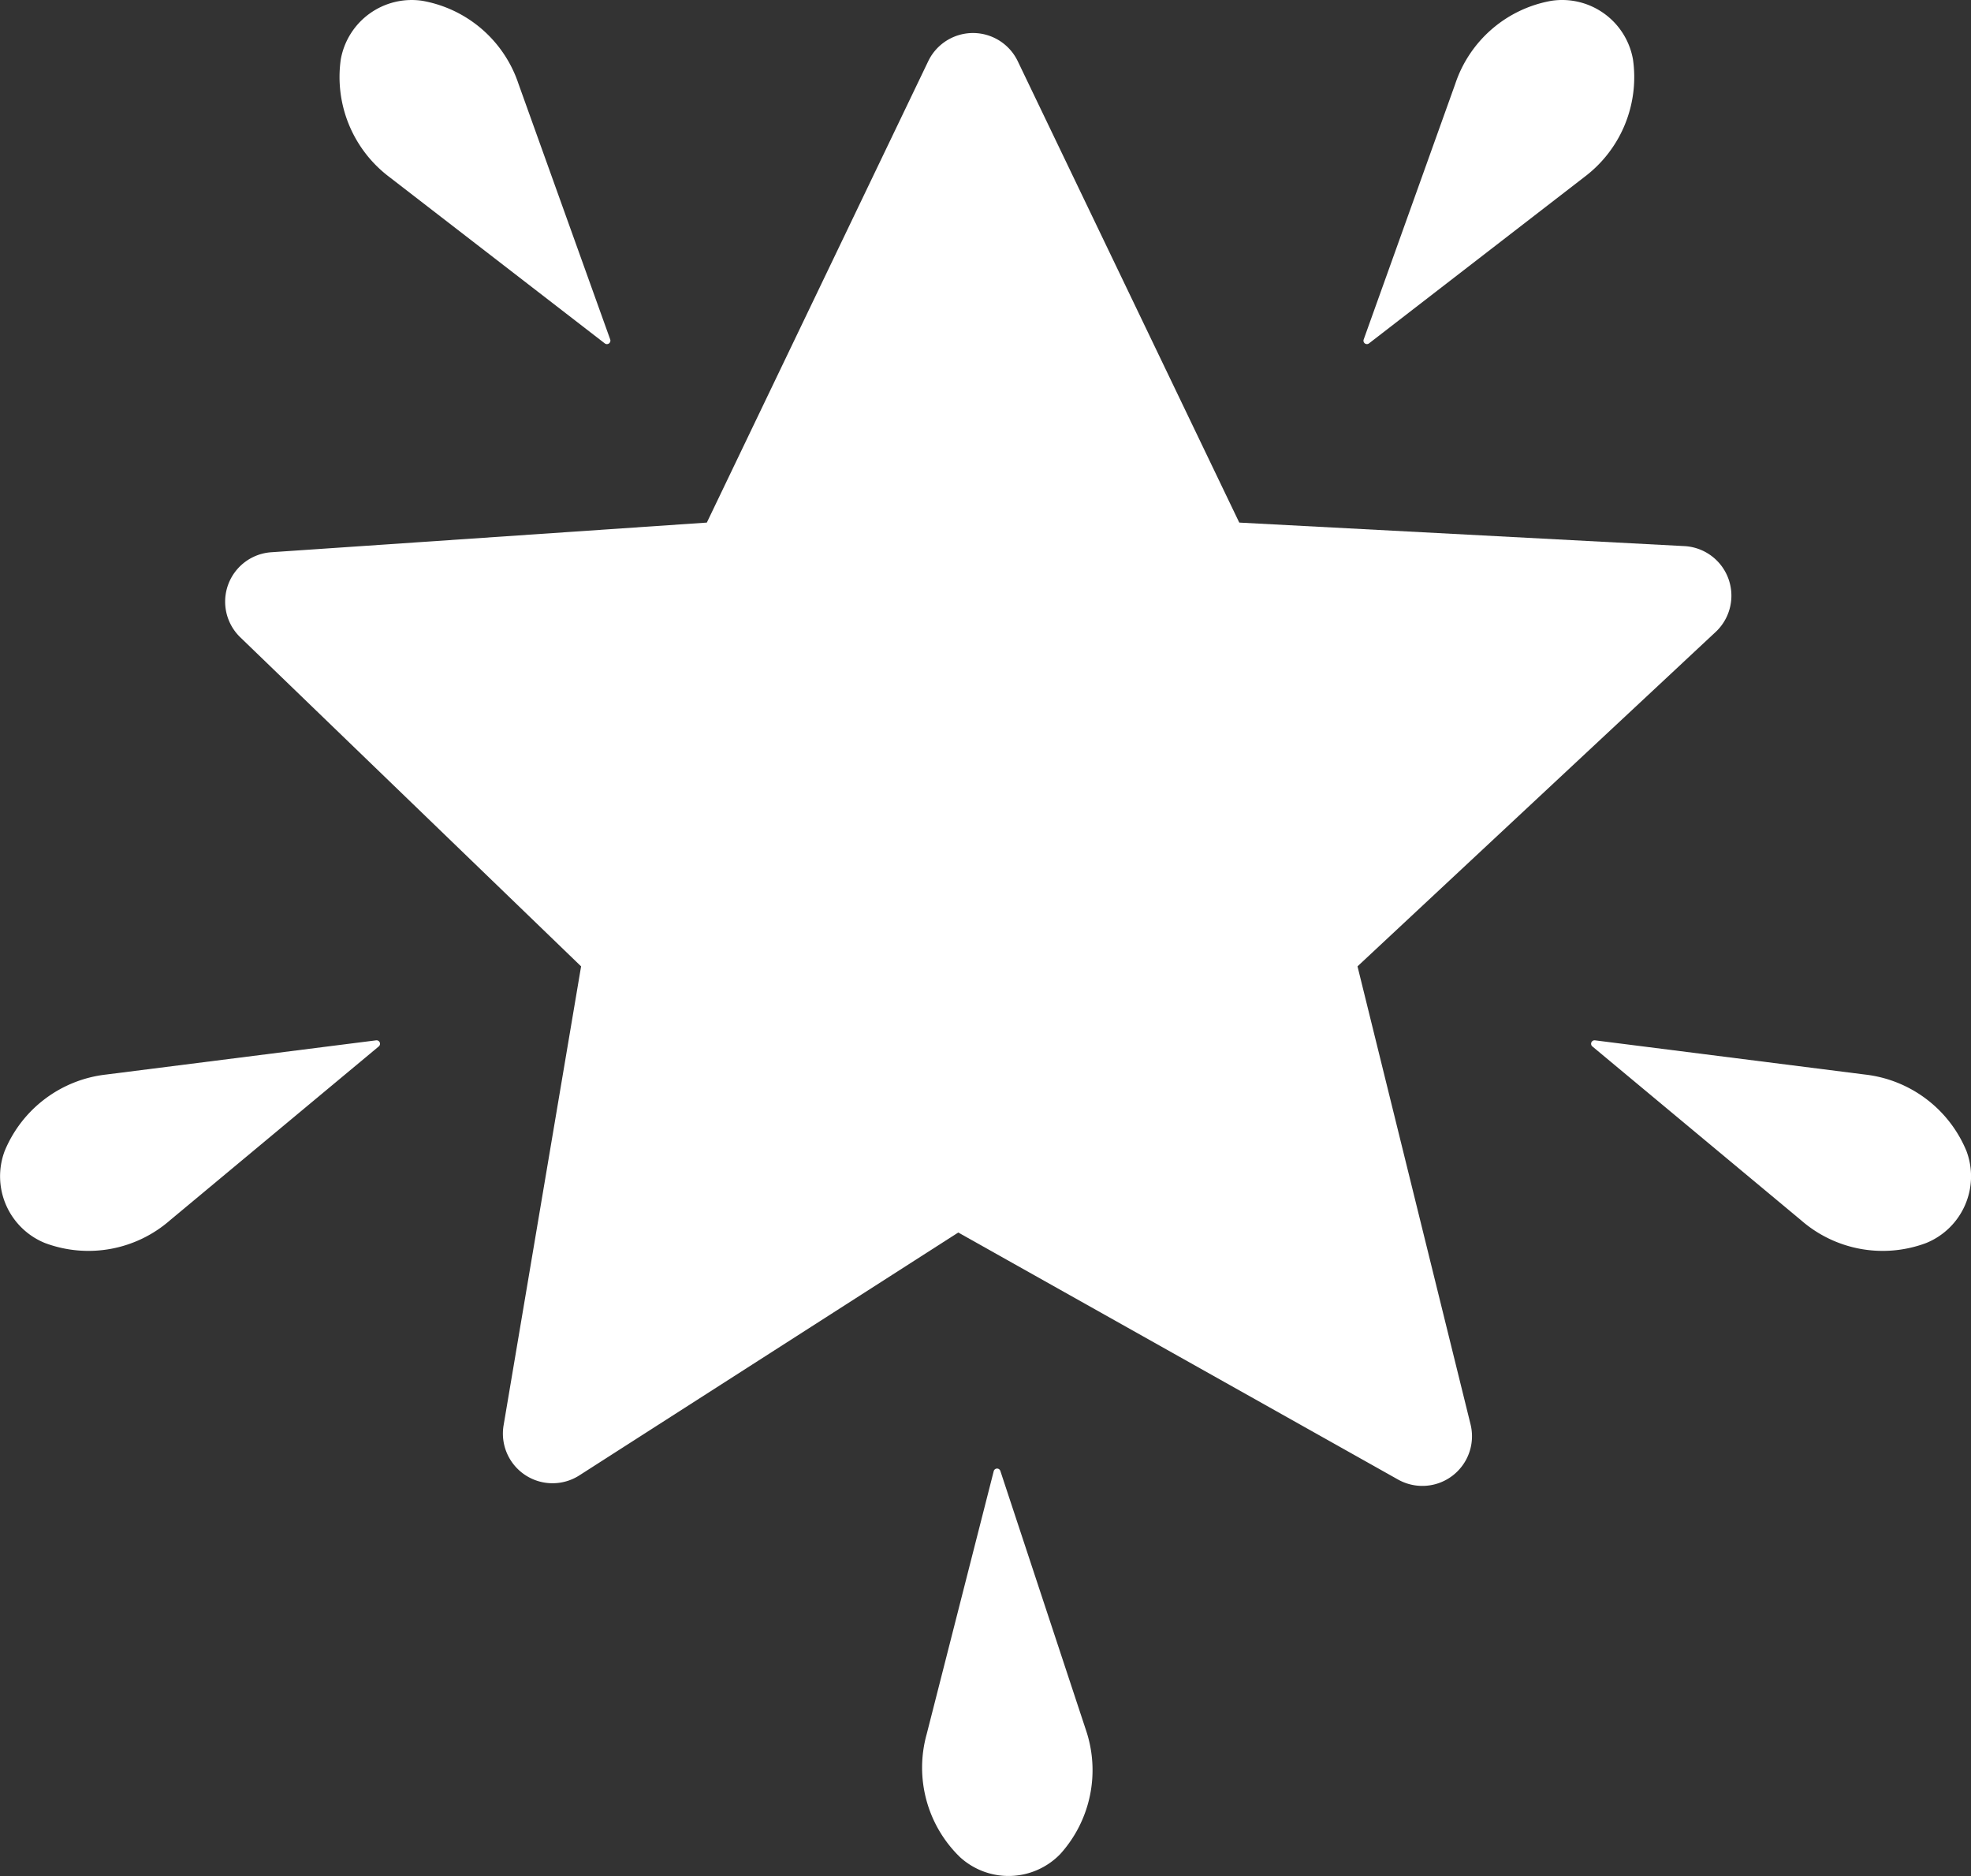
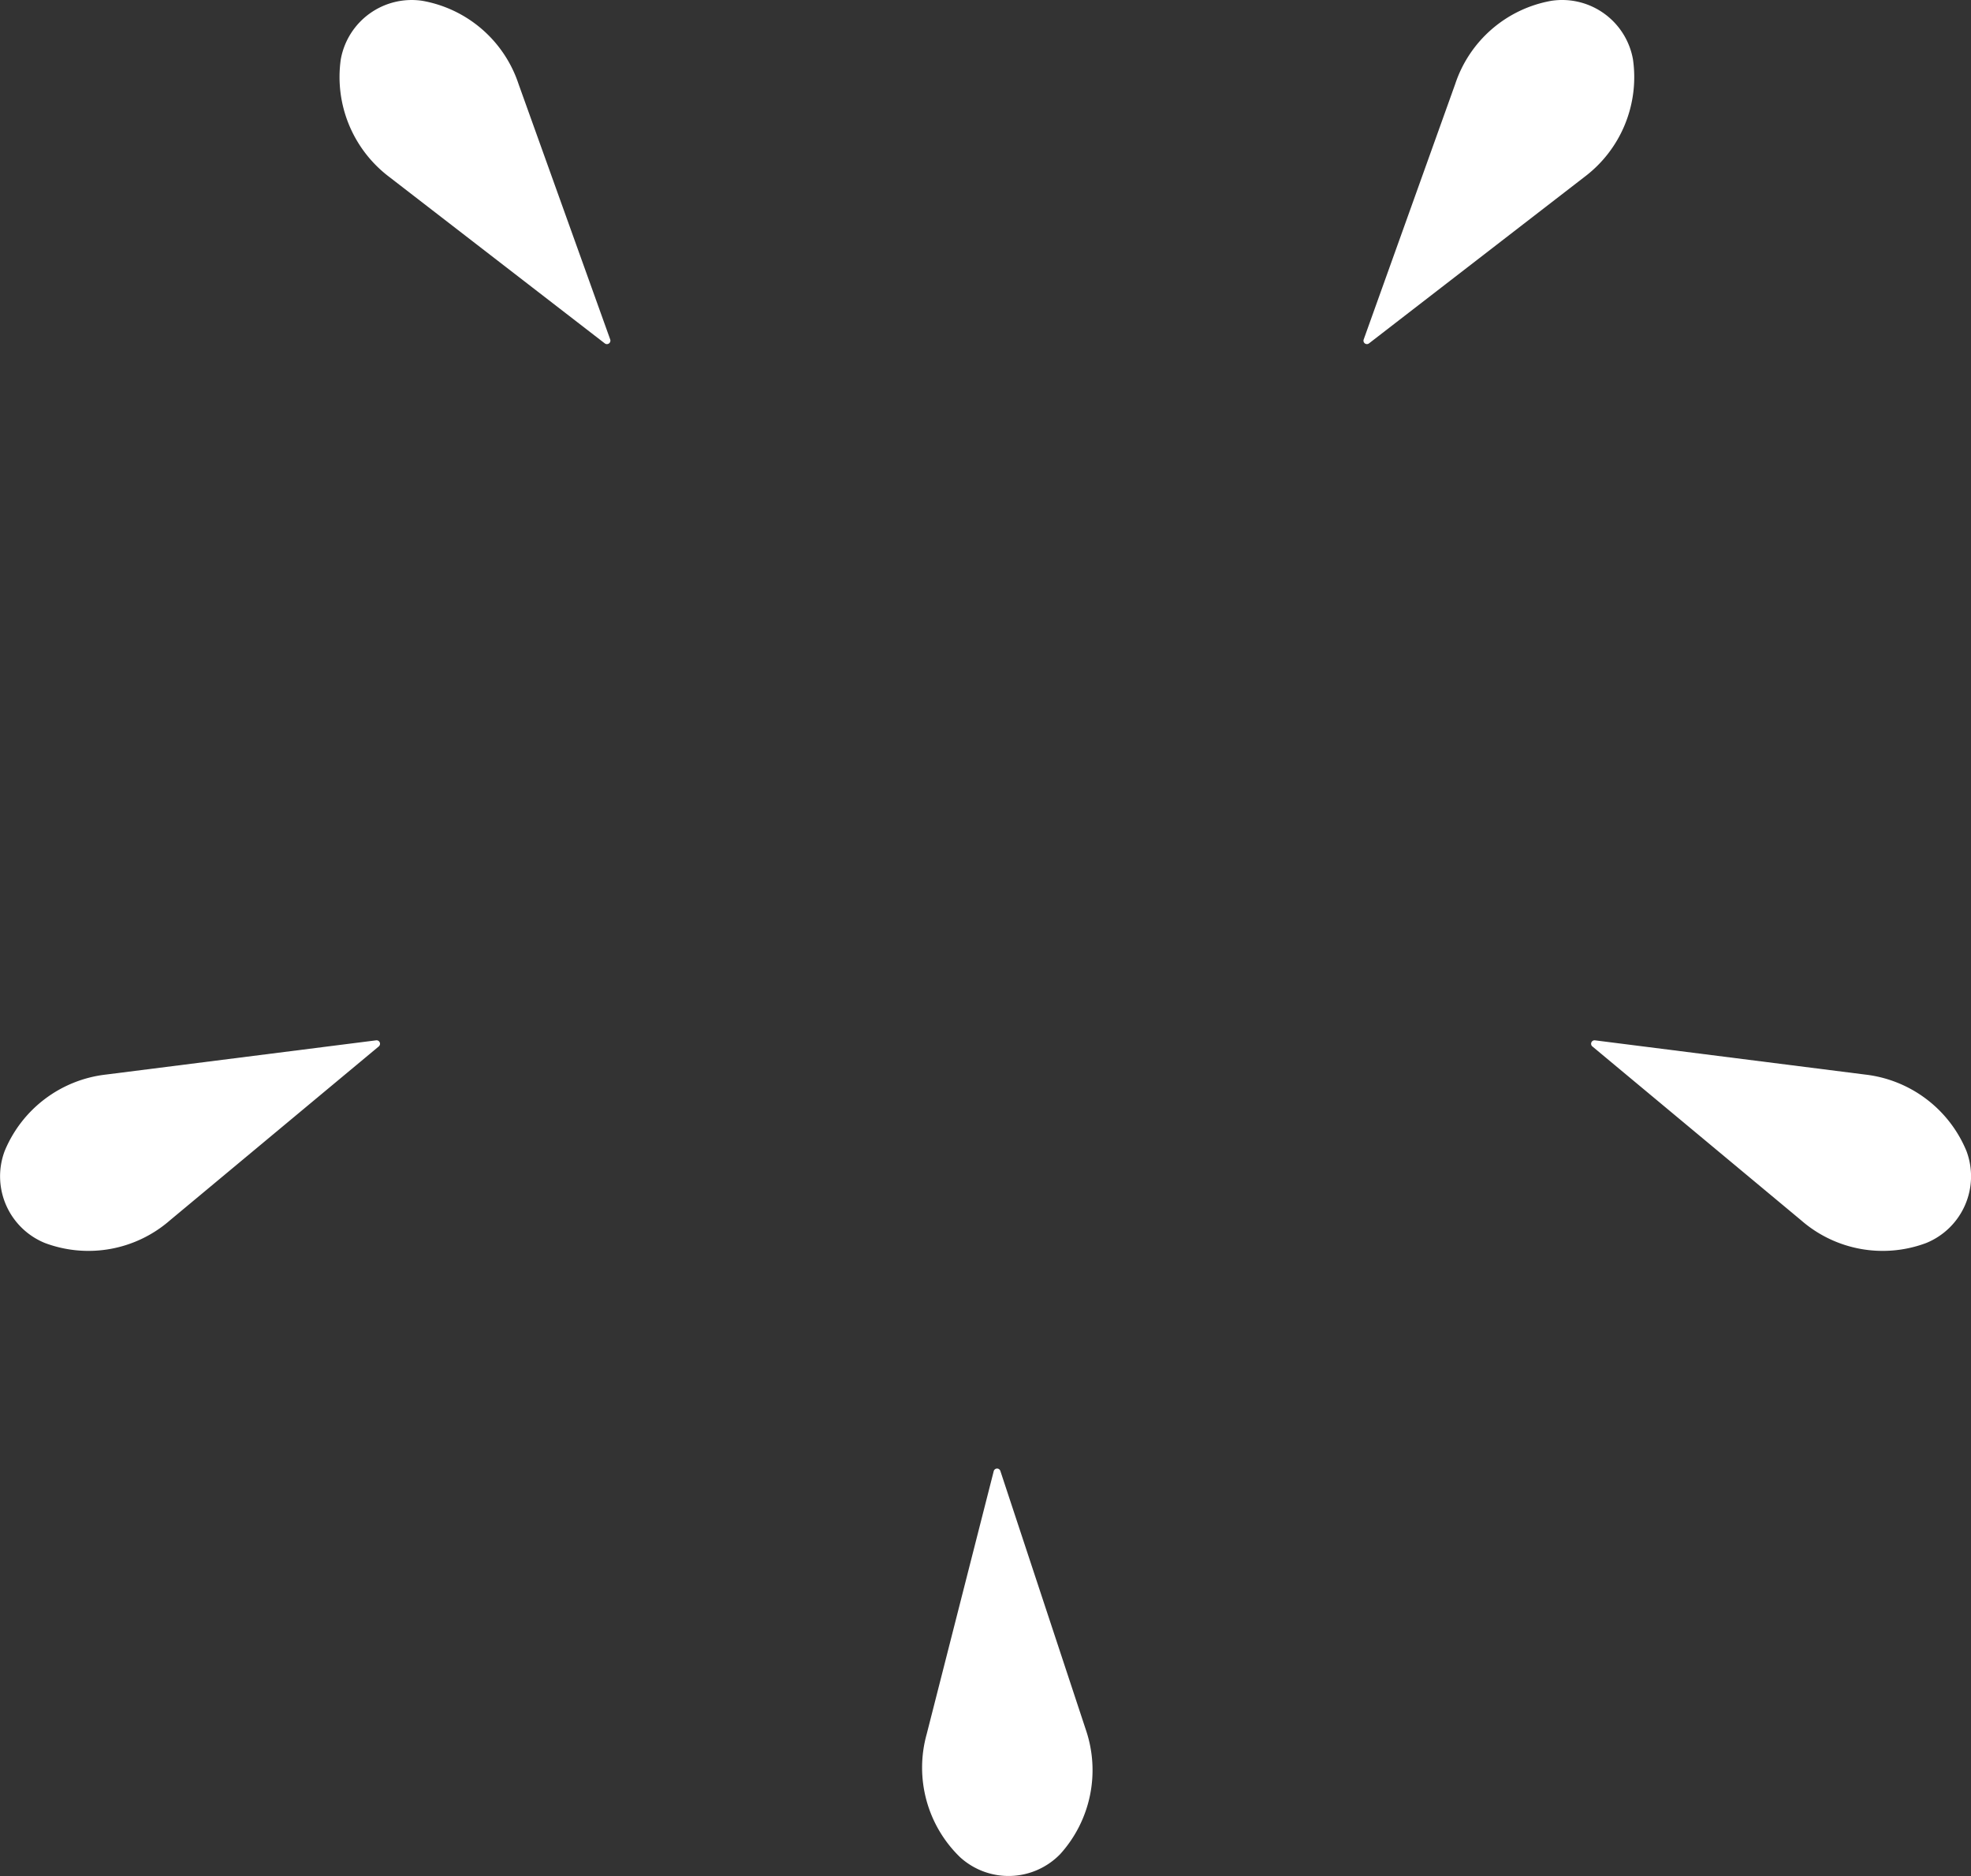
<svg xmlns="http://www.w3.org/2000/svg" width="64.361" height="61.247" viewBox="0 0 64.361 61.247">
  <rect x="0" y="0" width="64.361" height="61.247" fill="#333333" stroke="none" />
  <defs>
    <clipPath id="clip-path">
      <rect id="Rectangle_6" data-name="Rectangle 6" width="64.361" height="61.247" fill="#fff" />
    </clipPath>
  </defs>
  <g id="Groupe_24" data-name="Groupe 24" transform="translate(0 0)">
    <g id="Groupe_10" data-name="Groupe 10" transform="translate(0 0)" clip-path="url(#clip-path)">
-       <path id="Tracé_6" data-name="Tracé 6" d="M17.436,16.232,24.665,1.17a1.621,1.621,0,0,1,2.924,0l7.233,15.062L49.362,17a1.621,1.621,0,0,1,1.019,2.8L38.683,30.72l3.692,14.955a1.621,1.621,0,0,1-2.366,1.8L25.646,39.409,13.273,47.338A1.621,1.621,0,0,1,10.8,45.7L13.33,30.72,2.2,19.976A1.617,1.617,0,0,1,3.216,17.2Z" transform="translate(5.645 0.829)" fill="#fff" />
      <path id="Tracé_7" data-name="Tracé 7" d="M4.2,5.778A4.088,4.088,0,0,1,2.616,1.939,2.353,2.353,0,0,1,5.272.026,4.052,4.052,0,0,1,8.42,2.742l2.993,8.339a.114.114,0,0,1-.177.13Z" transform="translate(8.512 -0.001)" fill="#fff" />
      <path id="Tracé_8" data-name="Tracé 8" d="M17.525,5.778A4.079,4.079,0,0,0,19.11,1.939,2.35,2.35,0,0,0,16.454.026a4.052,4.052,0,0,0-3.148,2.716l-2.988,8.339a.112.112,0,0,0,.173.13Z" transform="translate(34.213 -0.001)" fill="#fff" />
      <path id="Tracé_9" data-name="Tracé 9" d="M3.462,8.981a4.08,4.08,0,0,0-3.312,2.5,2.351,2.351,0,0,0,1.317,3,4.051,4.051,0,0,0,4.089-.747l6.81-5.67a.113.113,0,0,0-.086-.2Z" transform="translate(0.001 26.1)" fill="#fff" />
      <path id="Tracé_10" data-name="Tracé 10" d="M20.977,8.981a4.08,4.08,0,0,1,3.312,2.5,2.351,2.351,0,0,1-1.317,3,4.051,4.051,0,0,1-4.089-.747l-6.81-5.67a.113.113,0,0,1,.086-.2Z" transform="translate(39.925 26.1)" fill="#fff" />
      <path id="Tracé_11" data-name="Tracé 11" d="M12.311,19.618a4.085,4.085,0,0,1-.833,4.068,2.35,2.35,0,0,1-3.273.1,4.068,4.068,0,0,1-1.088-4.016l2.189-8.585a.113.113,0,0,1,.216-.009Z" transform="translate(23.143 36.844)" fill="#fff" />
    </g>
  </g>
</svg>